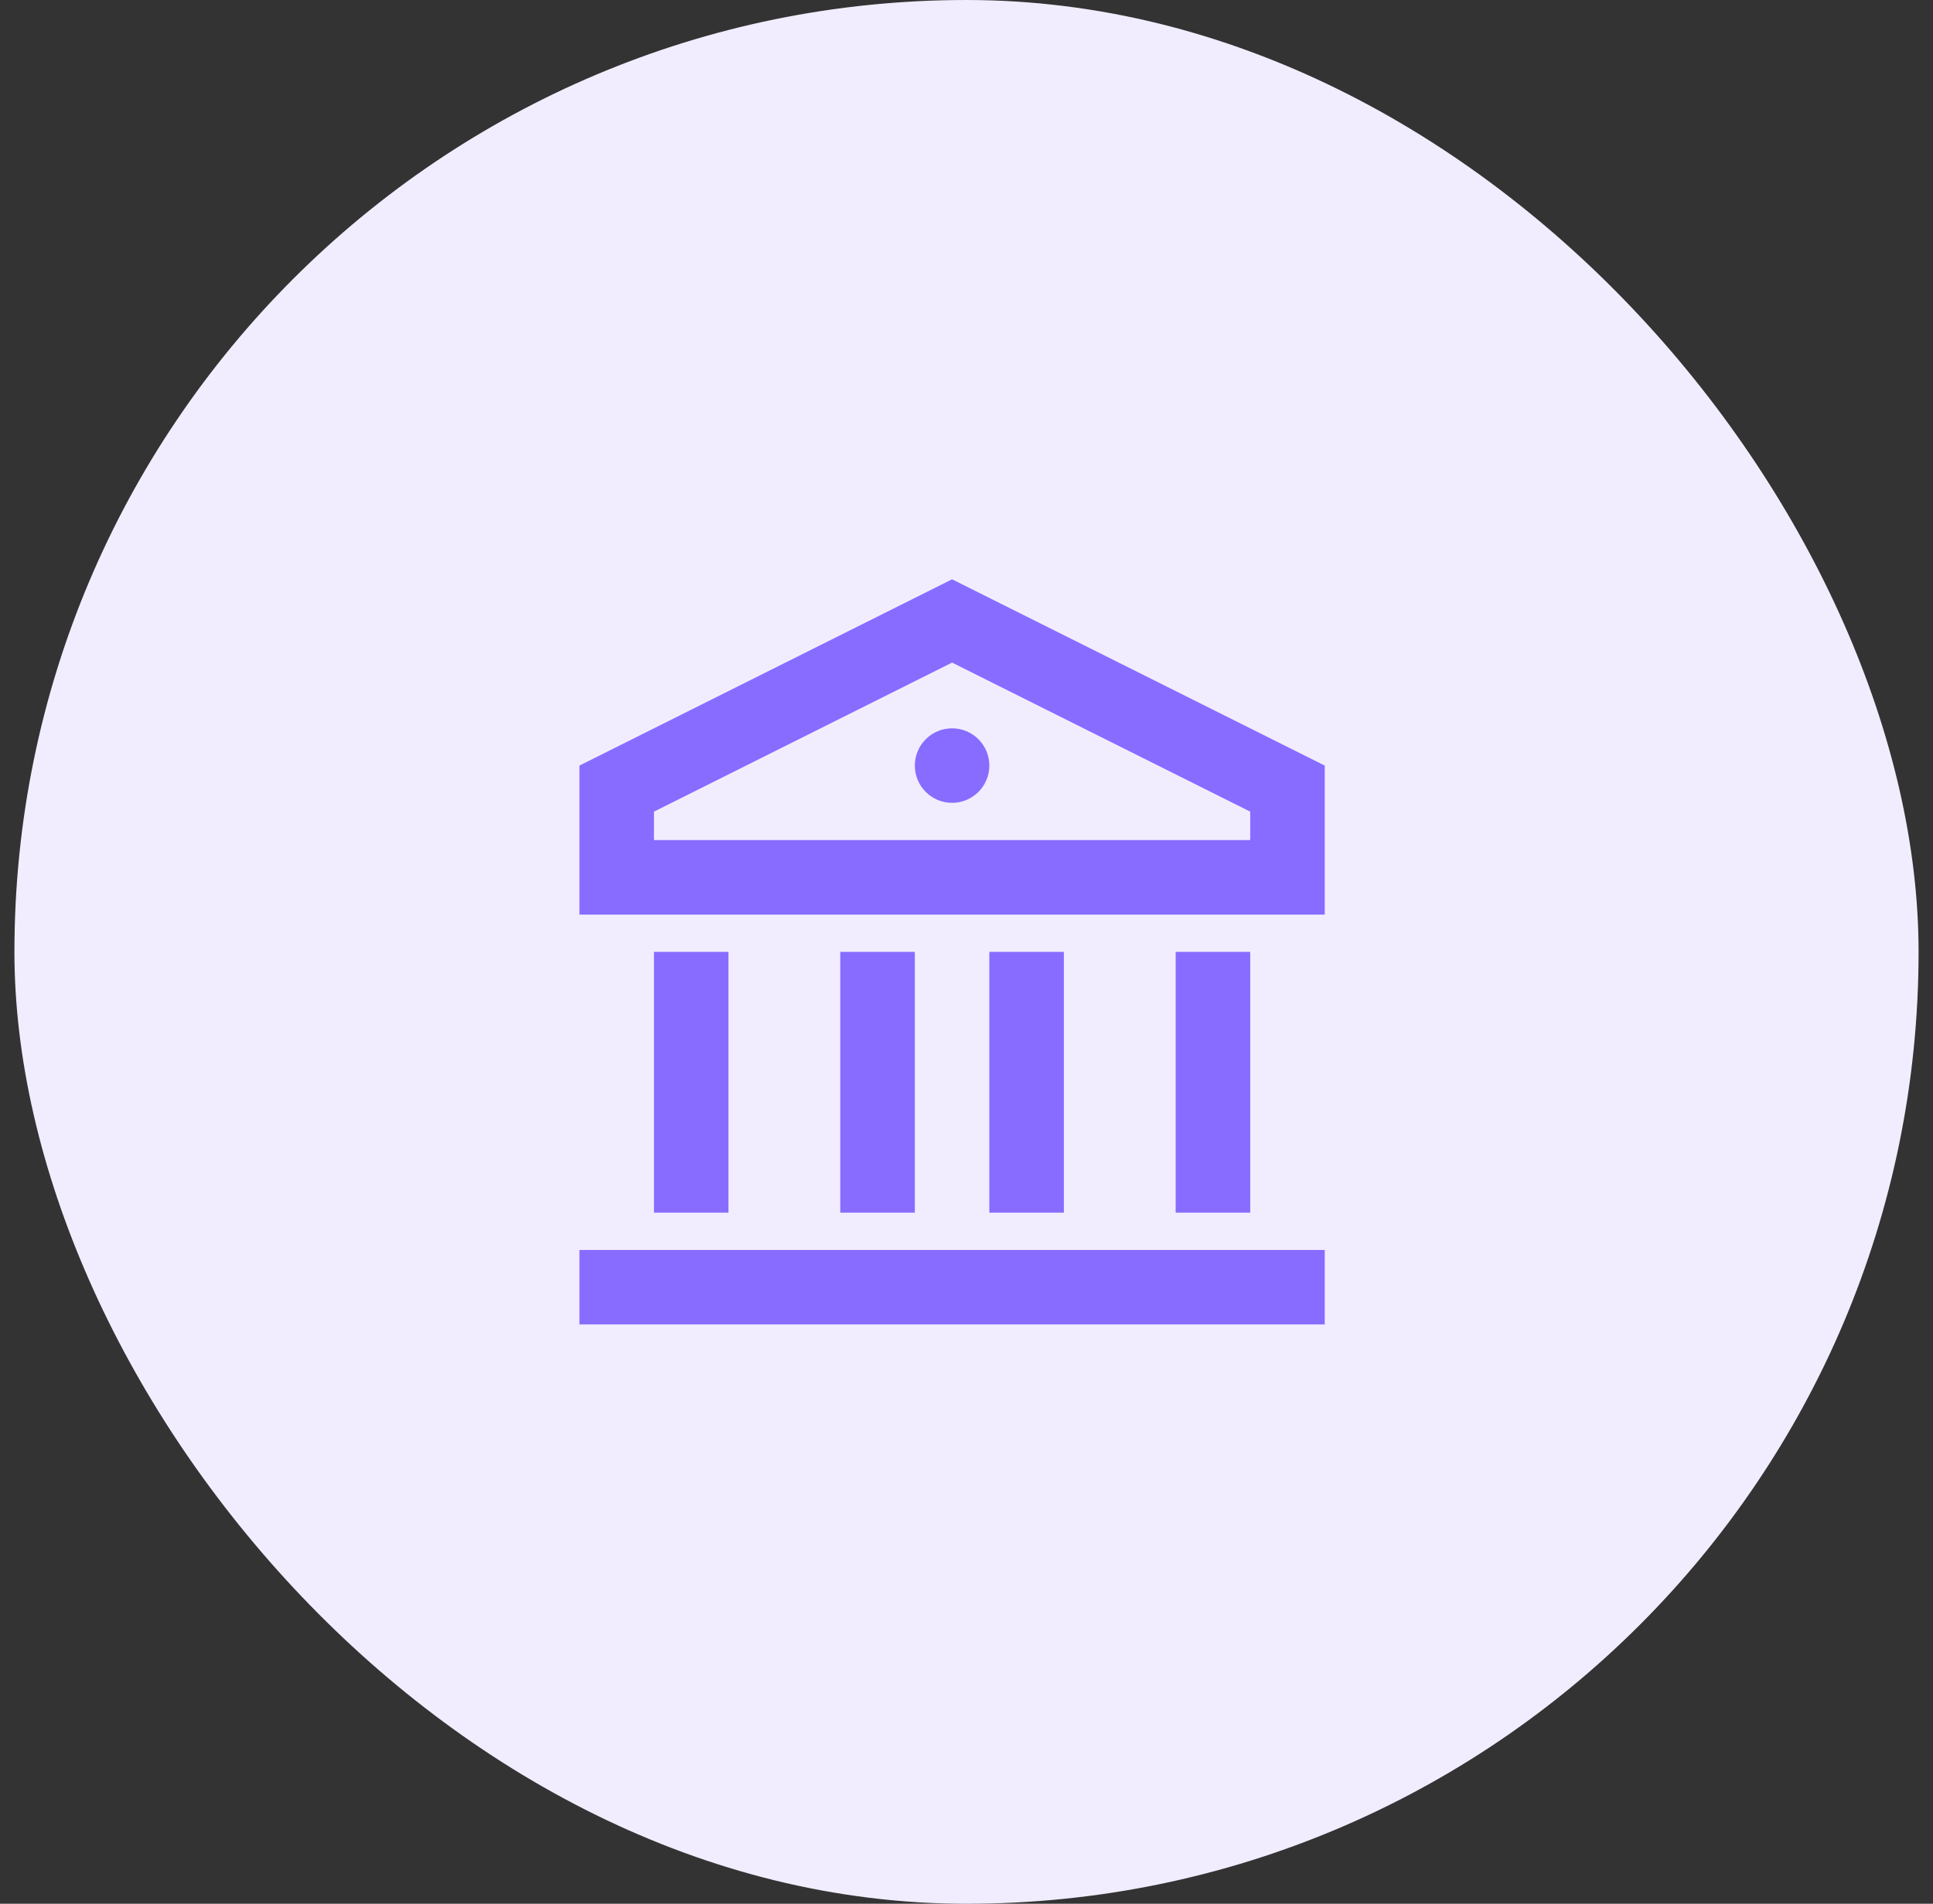
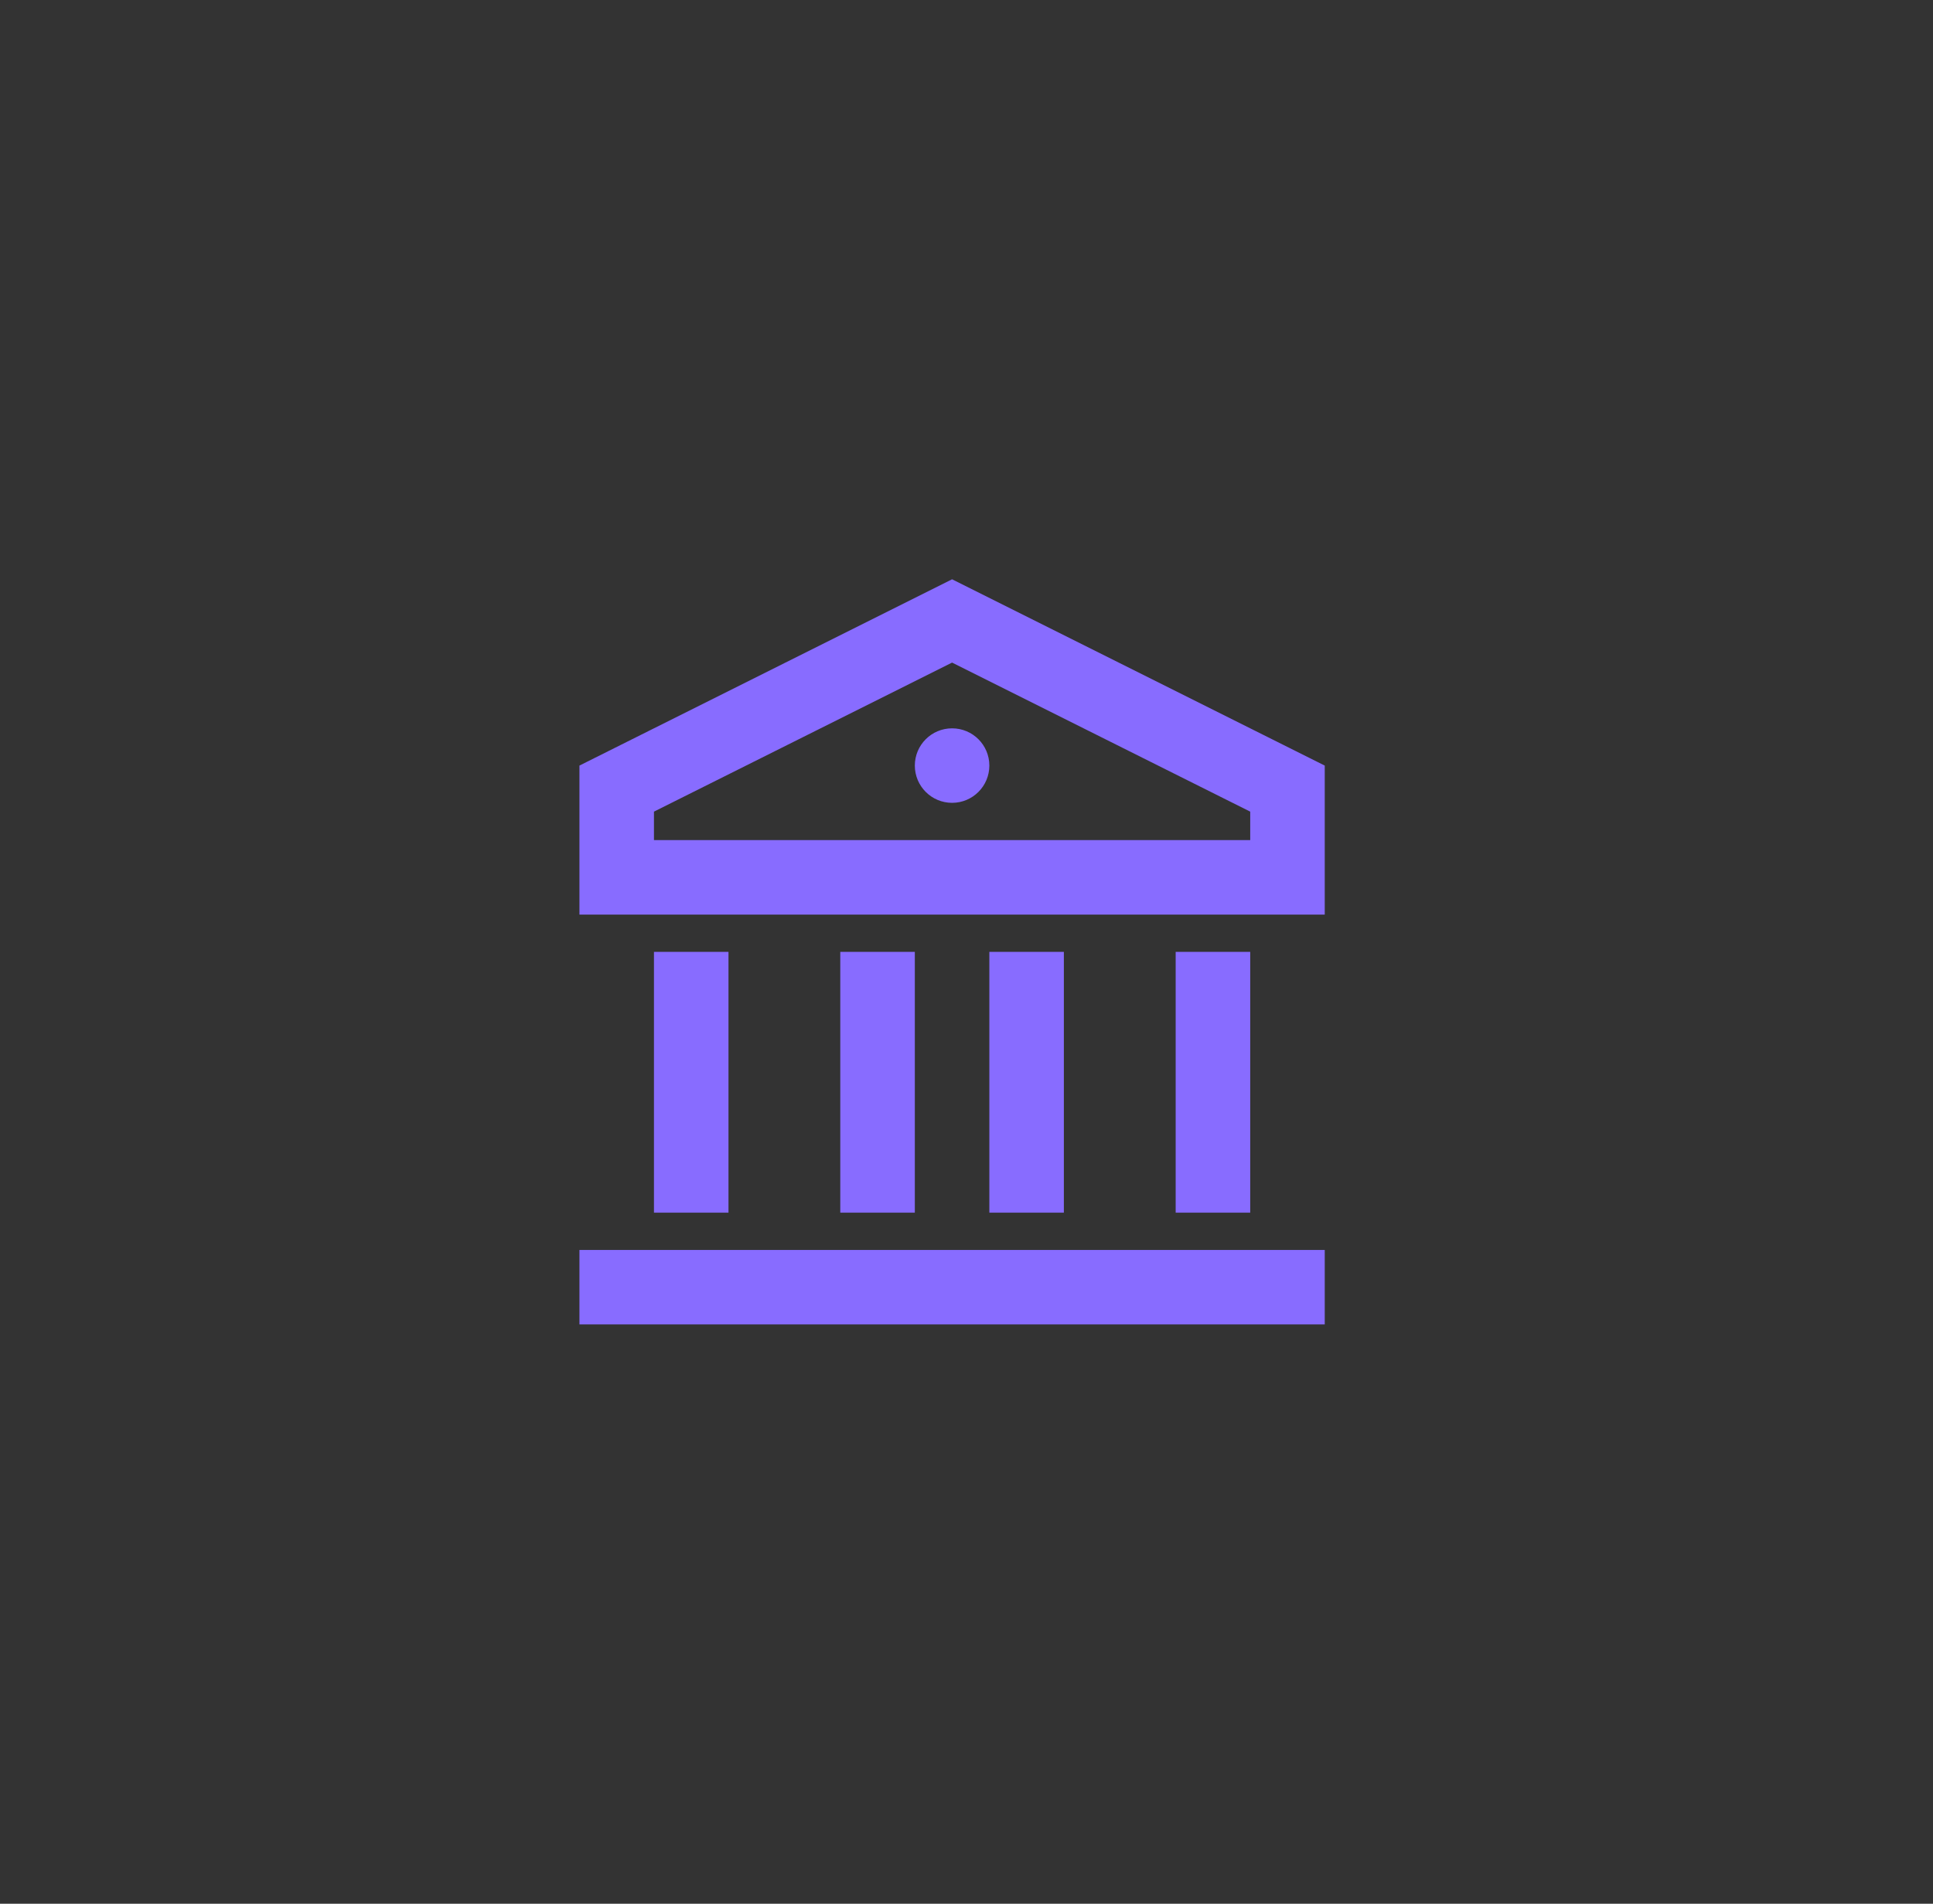
<svg xmlns="http://www.w3.org/2000/svg" width="67" height="66" viewBox="0 0 67 66" fill="none">
  <rect x="0" y="0" width="67" height="66" fill="#333333" stroke="none" />
-   <rect x="0.5" width="66" height="66" rx="33" fill="#F1EDFF" />
  <path d="M20.084 43.333H45.917V45.916H20.084V43.333ZM22.667 33H25.25V42.041H22.667V33ZM29.125 33H31.709V42.041H29.125V33ZM34.292 33H36.875V42.041H34.292V33ZM40.75 33H43.334V42.041H40.75V33ZM20.084 26.541L33 20.083L45.917 26.541V31.708H20.084V26.541ZM22.667 28.138V29.125H43.334V28.138L33 22.971L22.667 28.138ZM33 27.833C32.287 27.833 31.709 27.255 31.709 26.541C31.709 25.828 32.287 25.25 33 25.25C33.714 25.25 34.292 25.828 34.292 26.541C34.292 27.255 33.714 27.833 33 27.833Z" fill="#886CFF" />
</svg>